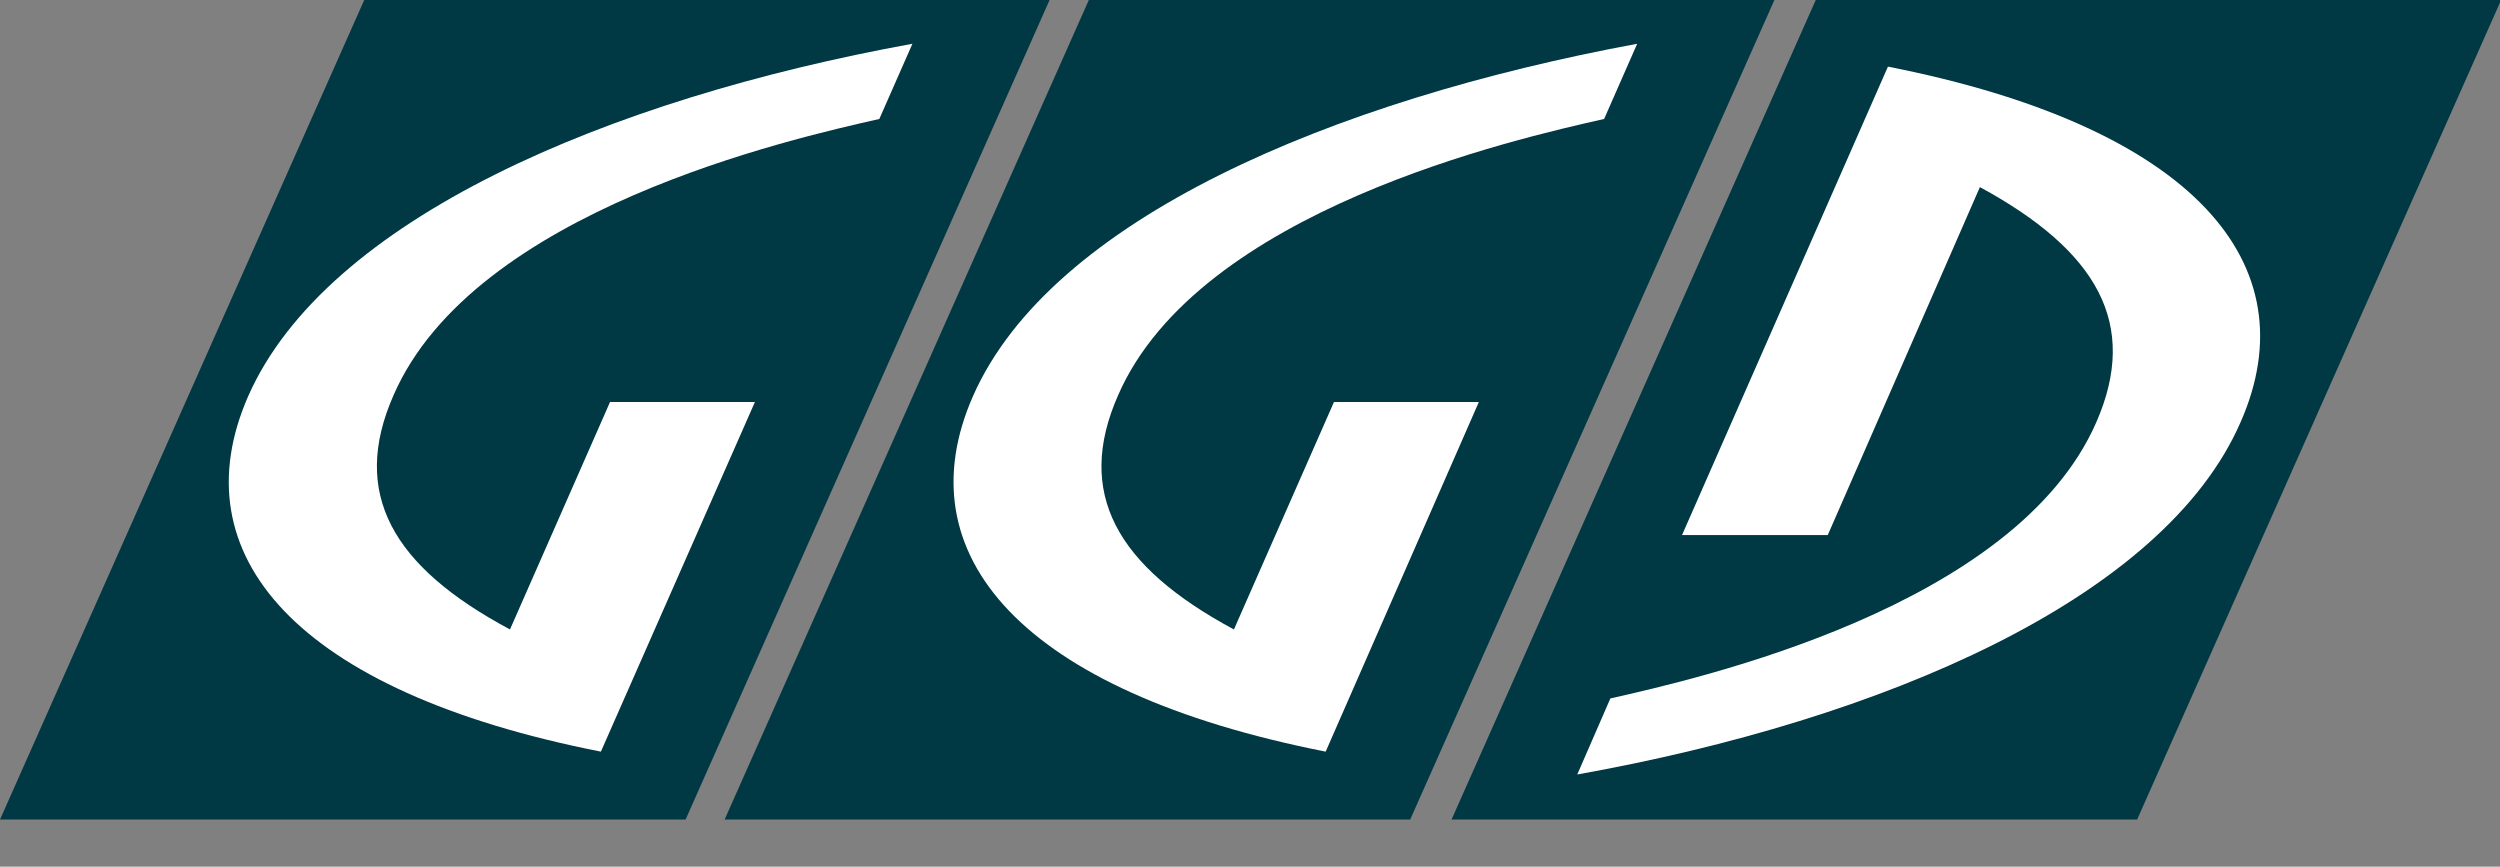
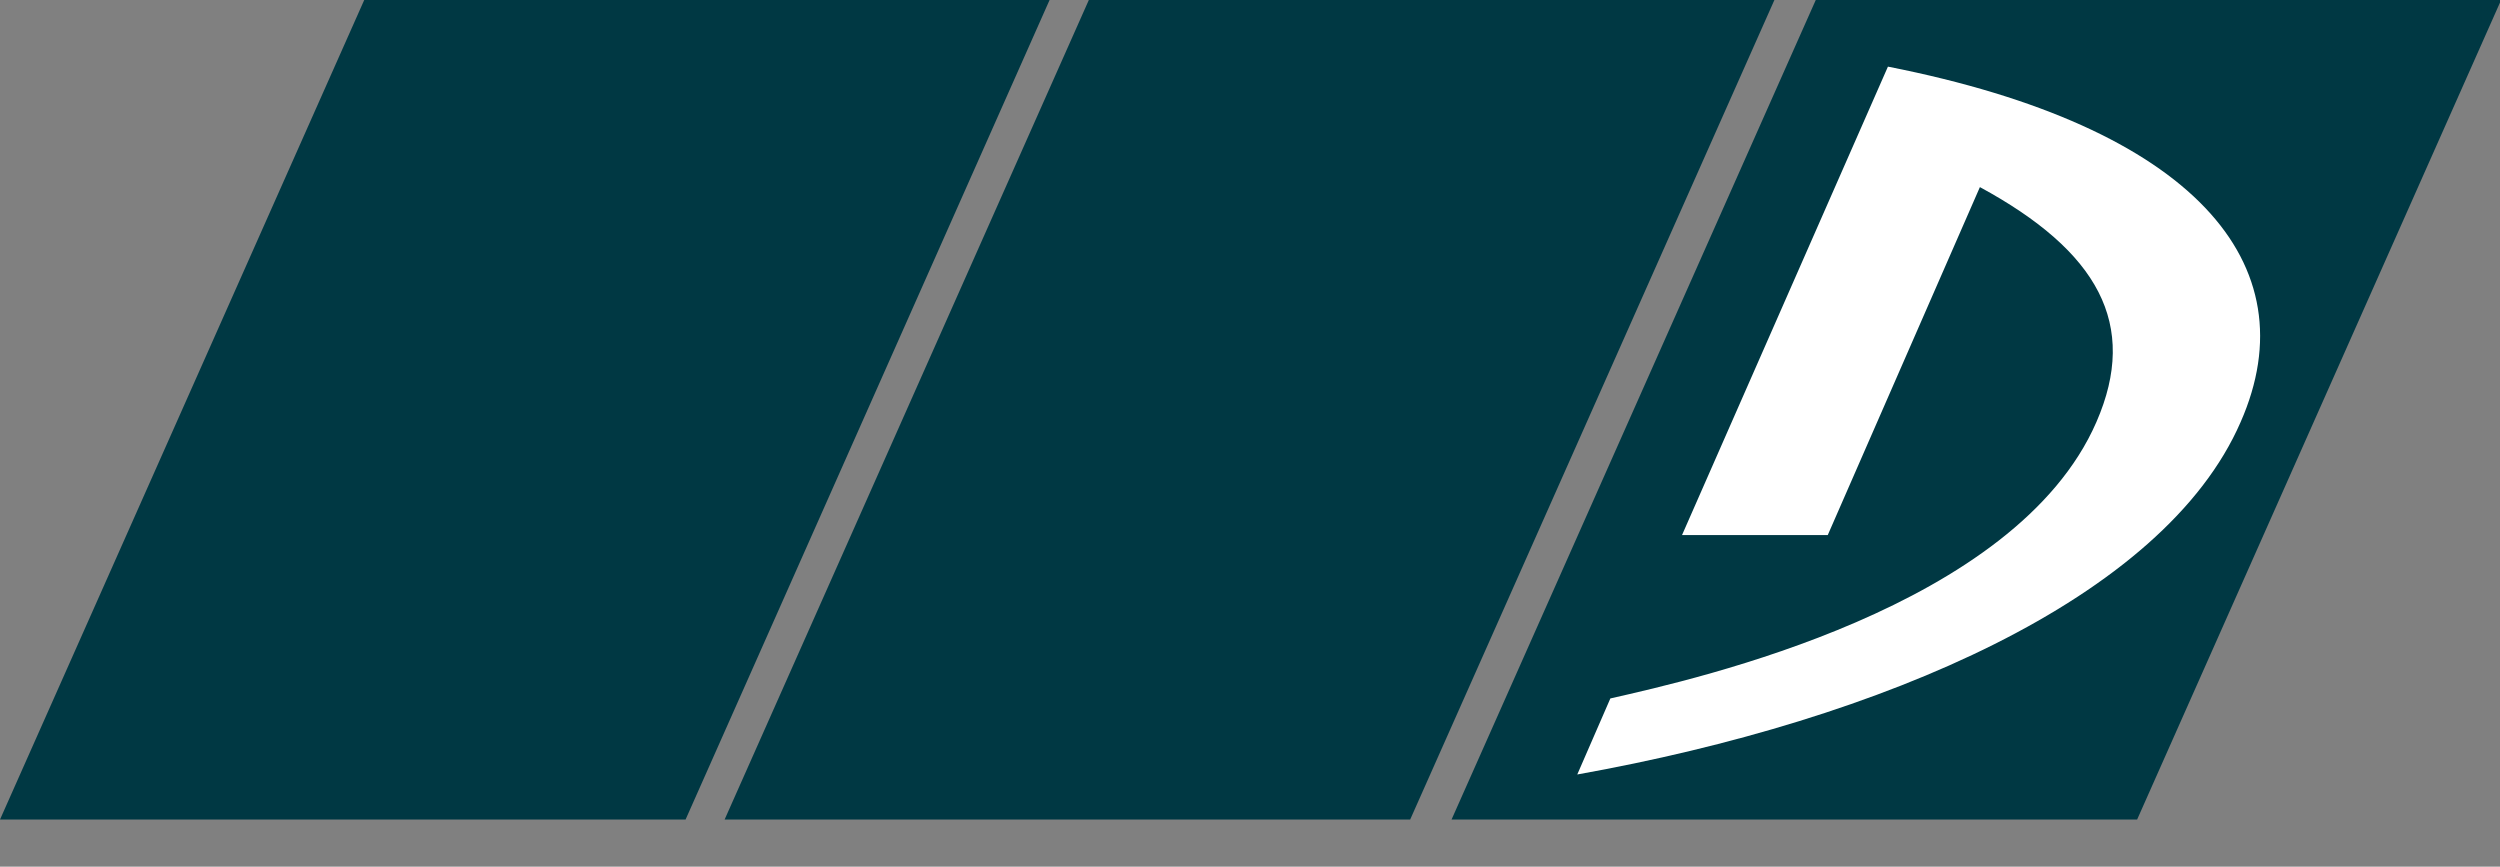
<svg xmlns="http://www.w3.org/2000/svg" width="150" height="52" viewBox="0 0 150 52" fill="none">
  <rect x="0" y="0" width="150" height="52" fill="#808080" stroke="none" />
  <g clip-path="url(#clip0_708_4026)">
    <path fill-rule="evenodd" clip-rule="evenodd" d="M108.946 0L87.092 49.174H128.227L150.068 0H108.946Z" fill="#003843" />
    <path fill-rule="evenodd" clip-rule="evenodd" d="M65.33 0L43.476 49.174H84.61L106.464 0H65.33Z" fill="#003843" />
-     <path fill-rule="evenodd" clip-rule="evenodd" d="M74.035 37.767L80.039 24.119H88.732L79.54 45.098C61.233 41.484 54.204 33.256 58.378 23.772C63.038 13.174 79.898 6.023 98.231 2.626L96.247 7.138C90.985 8.329 71.922 12.61 67.083 23.721C64.497 29.591 66.994 33.986 74.035 37.767Z" fill="white" />
    <path fill-rule="evenodd" clip-rule="evenodd" d="M94.636 46.469L96.621 41.907C101.882 40.715 120.945 36.435 125.784 25.323C128.344 19.454 125.874 15.071 118.794 11.226L109.666 32.103H100.922L113.276 3.998C131.622 7.612 138.612 15.84 134.438 25.323C129.83 35.922 112.969 43.188 94.636 46.469Z" fill="white" />
    <path fill-rule="evenodd" clip-rule="evenodd" d="M21.854 0L0 49.174H41.134L62.975 0H21.854Z" fill="#003843" />
-     <path fill-rule="evenodd" clip-rule="evenodd" d="M30.599 37.767L36.603 24.119H45.296L36.053 45.098C17.707 41.484 10.73 33.256 14.891 23.772C19.564 13.174 36.424 5.959 54.745 2.626L52.76 7.138C47.498 8.329 28.436 12.61 23.609 23.721C21.023 29.591 23.52 33.986 30.599 37.767Z" fill="white" />
  </g>
  <defs>
    <clipPath id="clip0_708_4026">
      <rect width="150" height="51.781" fill="white" />
    </clipPath>
  </defs>
</svg>